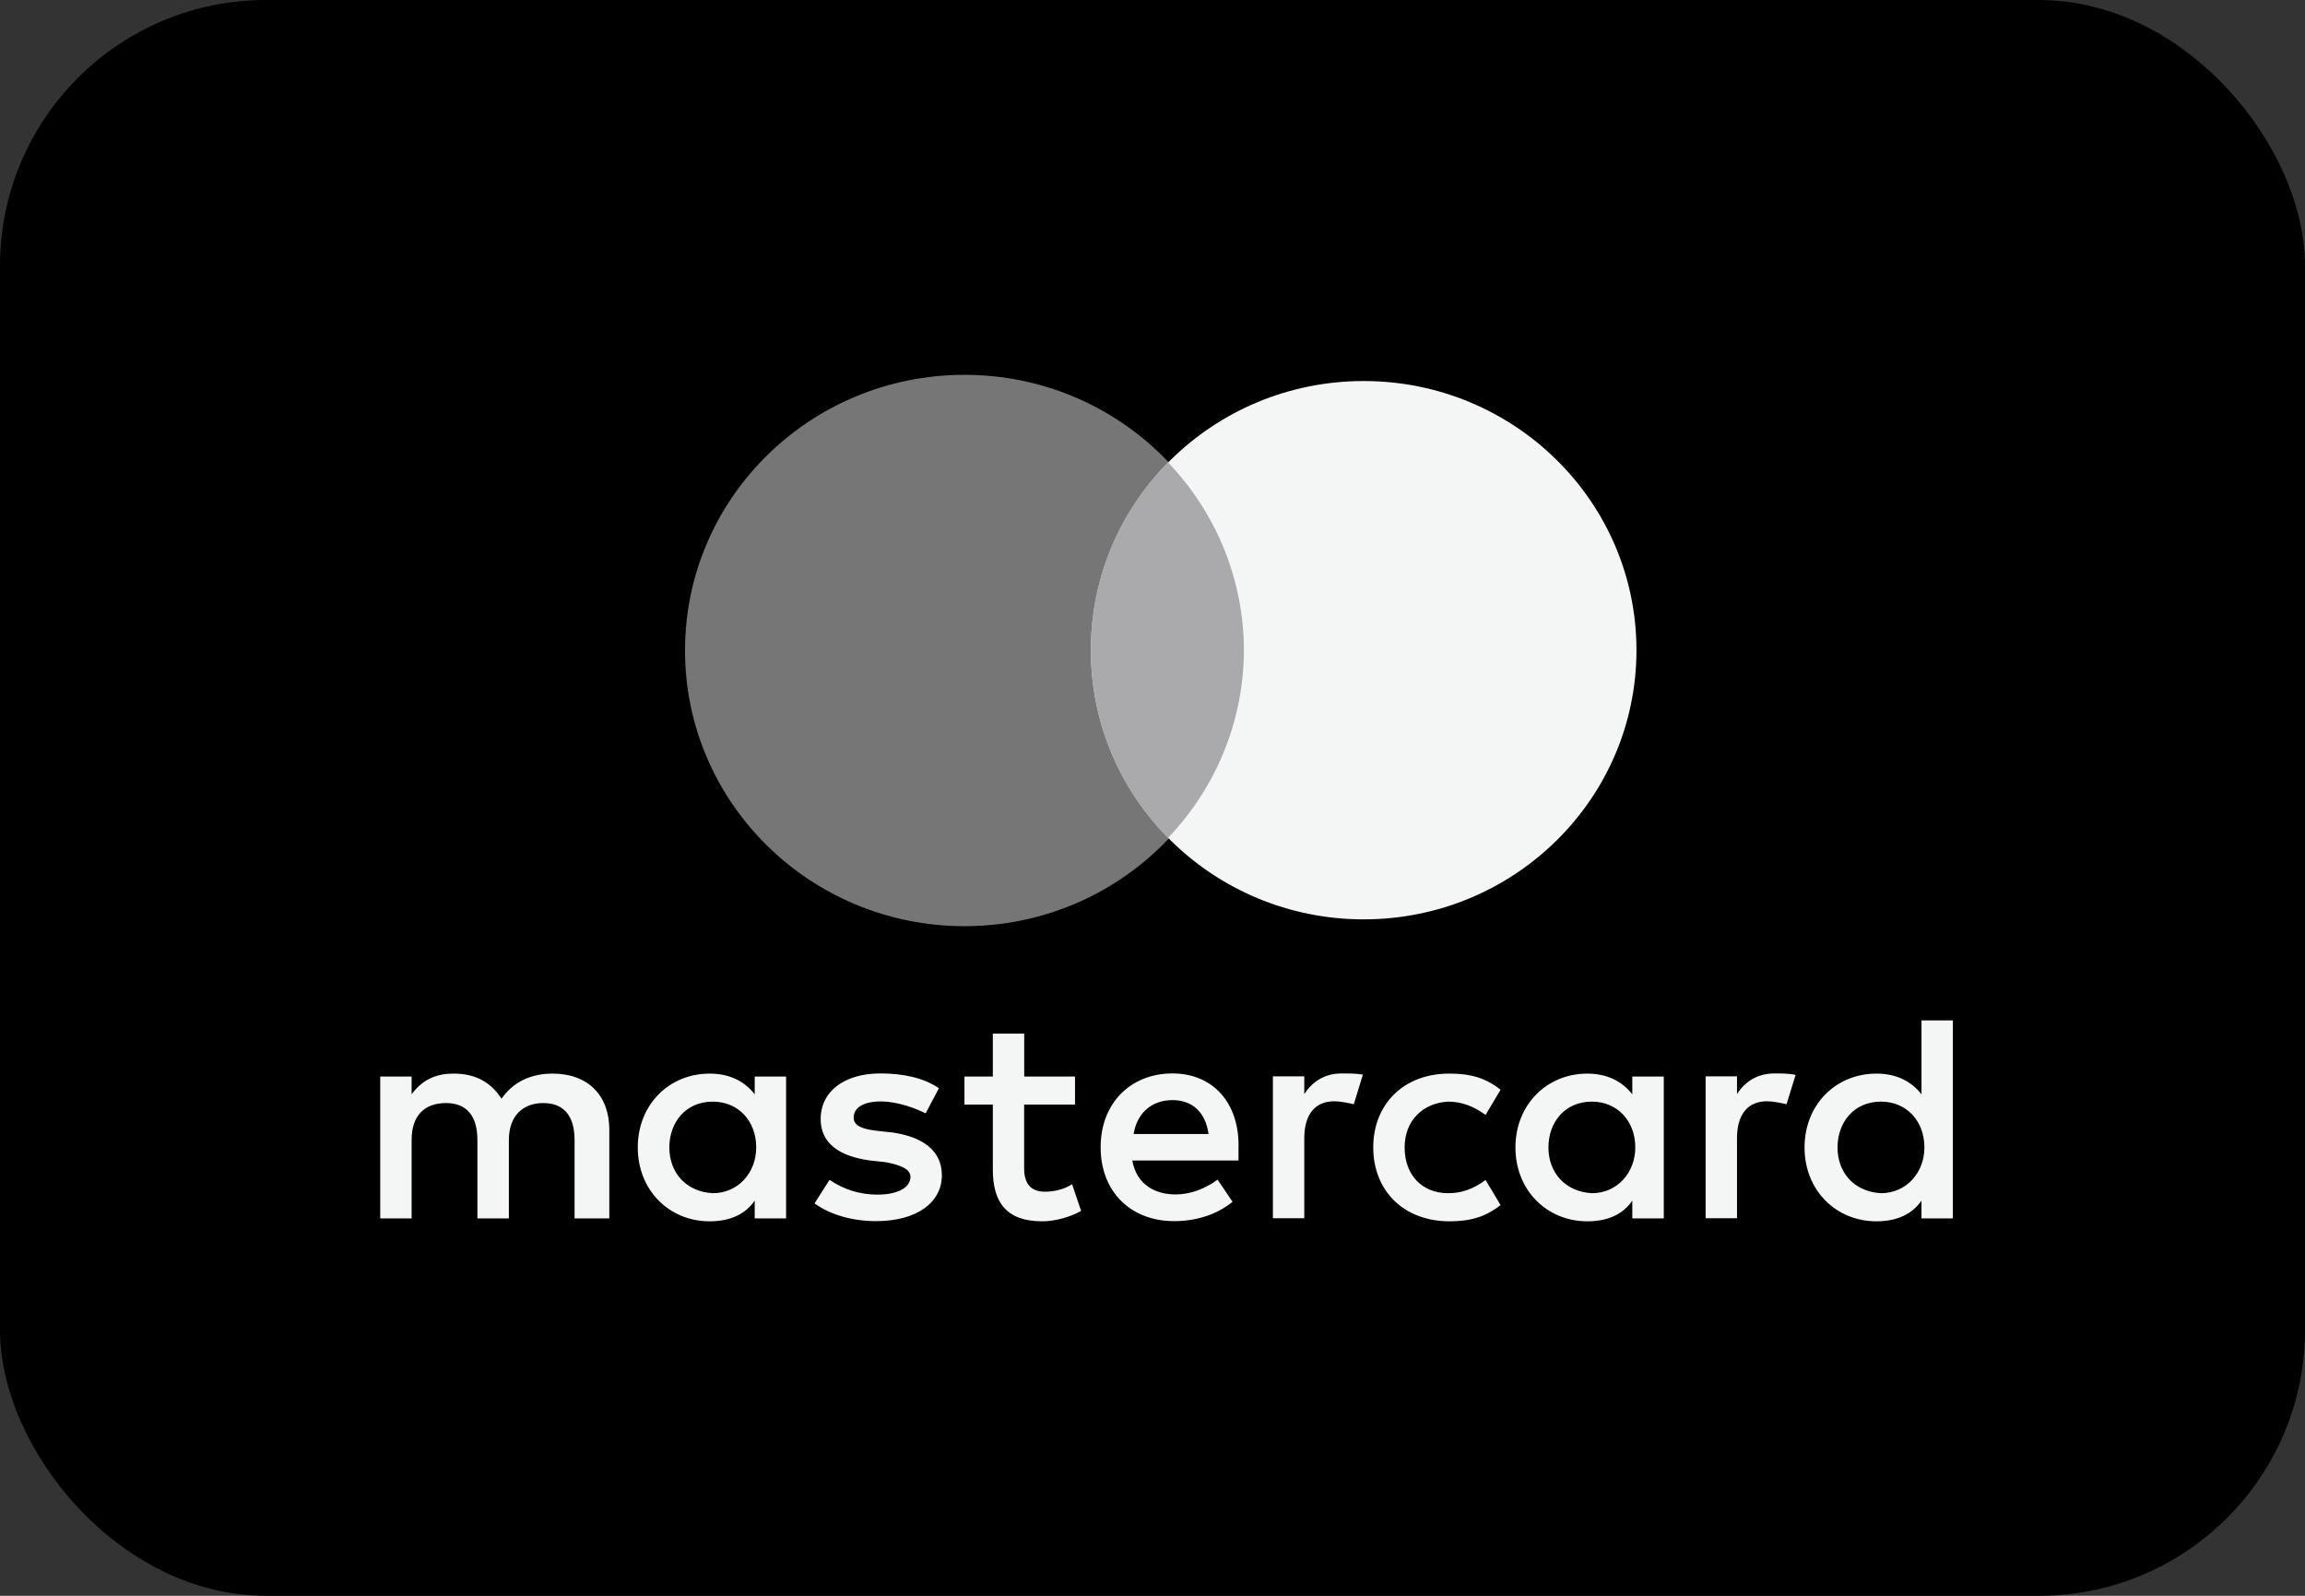
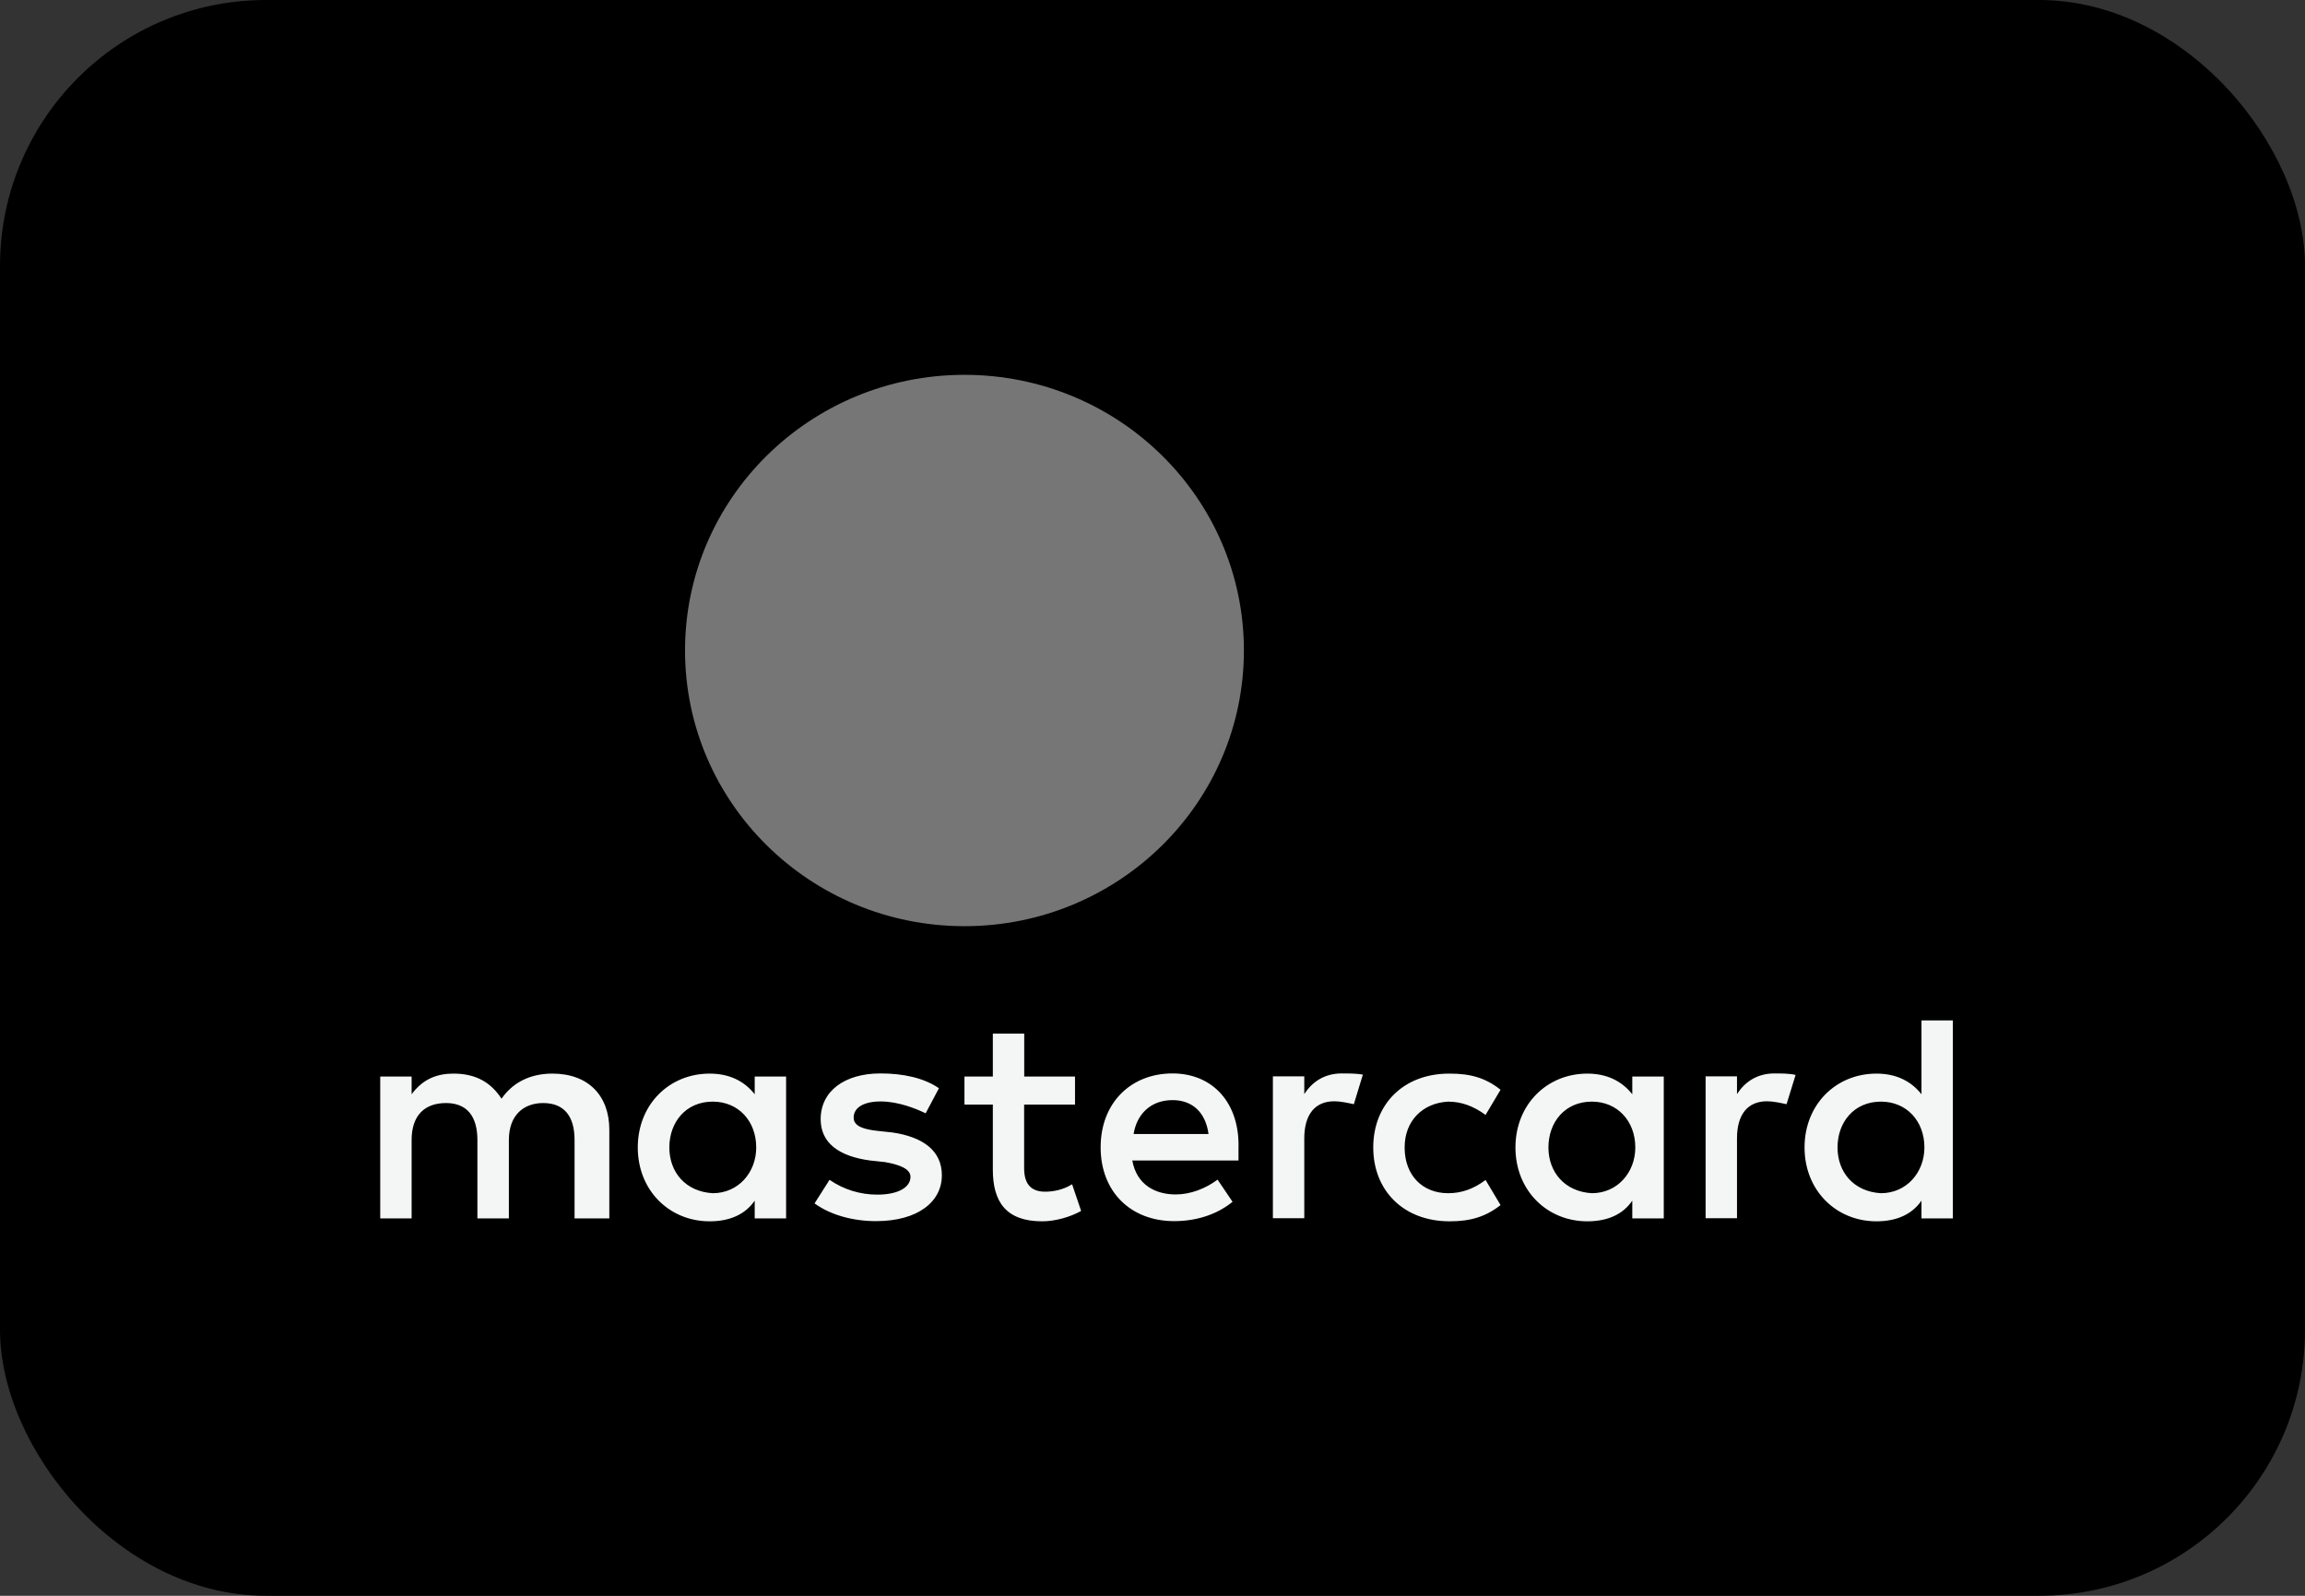
<svg xmlns="http://www.w3.org/2000/svg" width="26" height="18" viewBox="0 0 26 18" fill="none">
  <rect x="0" y="0" width="26" height="18" fill="#333333" stroke="none" />
  <rect width="26" height="18" rx="3" fill="black" />
  <path d="M10.879 10.447C12.62 10.447 14.031 9.055 14.031 7.337C14.031 5.62 12.62 4.228 10.879 4.228C9.138 4.228 7.727 5.62 7.727 7.337C7.727 9.055 9.138 10.447 10.879 10.447Z" fill="#767676" />
-   <path d="M15.382 10.37C17.081 10.37 18.459 9.01 18.459 7.334C18.459 5.657 17.081 4.298 15.382 4.298C13.682 4.298 12.305 5.657 12.305 7.334C12.305 9.01 13.682 10.37 15.382 10.37Z" fill="#F4F6F6" />
-   <path d="M12.305 7.334C12.305 8.163 12.635 8.903 13.175 9.451C13.723 8.878 14.03 8.121 14.031 7.333C14.03 6.546 13.723 5.788 13.175 5.216C12.615 5.782 12.302 6.542 12.305 7.333L12.305 7.334Z" fill="#AAAAAC" />
  <path d="M6.873 13.743V12.743C6.873 12.36 6.637 12.11 6.232 12.11C6.029 12.11 5.808 12.176 5.657 12.393C5.539 12.211 5.369 12.11 5.116 12.11C4.946 12.11 4.777 12.16 4.643 12.343V12.143H4.289V13.743H4.643V12.859C4.643 12.576 4.795 12.442 5.031 12.442C5.267 12.442 5.385 12.591 5.385 12.859V13.743H5.74V12.859C5.74 12.576 5.909 12.442 6.127 12.442C6.364 12.442 6.481 12.591 6.481 12.859V13.743H6.873ZM12.128 12.143H11.553V11.659H11.199V12.143H10.879V12.459H11.199V13.193C11.199 13.56 11.351 13.776 11.756 13.776C11.908 13.776 12.077 13.725 12.195 13.659L12.093 13.358C11.99 13.424 11.872 13.442 11.788 13.442C11.618 13.442 11.552 13.341 11.552 13.176V12.459H12.126V12.143H12.128ZM15.135 12.108C14.933 12.108 14.797 12.209 14.712 12.341V12.141H14.358V13.741H14.712V12.84C14.712 12.574 14.831 12.422 15.051 12.422C15.118 12.422 15.202 12.44 15.271 12.455L15.373 12.121C15.303 12.108 15.202 12.108 15.135 12.108ZM10.591 12.275C10.422 12.158 10.186 12.108 9.932 12.108C9.526 12.108 9.257 12.308 9.257 12.624C9.257 12.89 9.459 13.042 9.814 13.09L9.983 13.108C10.168 13.141 10.27 13.191 10.27 13.275C10.27 13.391 10.134 13.475 9.898 13.475C9.705 13.476 9.516 13.418 9.357 13.308L9.188 13.574C9.373 13.708 9.627 13.774 9.881 13.774C10.353 13.774 10.624 13.556 10.624 13.257C10.624 12.974 10.404 12.824 10.067 12.774L9.898 12.756C9.747 12.739 9.629 12.706 9.629 12.607C9.629 12.49 9.747 12.424 9.934 12.424C10.136 12.424 10.339 12.508 10.441 12.558L10.591 12.275ZM20.016 12.108C19.814 12.108 19.678 12.209 19.593 12.341V12.141H19.239V13.741H19.593V12.84C19.593 12.574 19.711 12.422 19.932 12.422C19.999 12.422 20.083 12.44 20.152 12.455L20.254 12.125C20.186 12.108 20.085 12.108 20.016 12.108ZM15.49 12.943C15.49 13.426 15.828 13.776 16.352 13.776C16.588 13.776 16.757 13.725 16.926 13.593L16.757 13.31C16.621 13.411 16.488 13.459 16.334 13.459C16.047 13.459 15.844 13.259 15.844 12.943C15.844 12.642 16.047 12.442 16.334 12.426C16.486 12.426 16.621 12.477 16.757 12.576L16.926 12.292C16.757 12.158 16.588 12.11 16.352 12.11C15.828 12.108 15.49 12.459 15.49 12.943L15.49 12.943ZM18.767 12.943V12.143H18.412V12.343C18.294 12.194 18.125 12.11 17.905 12.11C17.448 12.11 17.094 12.46 17.094 12.943C17.094 13.426 17.448 13.776 17.905 13.776C18.141 13.776 18.31 13.693 18.412 13.543V13.743H18.767V12.943V12.943ZM17.466 12.943C17.466 12.659 17.651 12.426 17.956 12.426C18.243 12.426 18.446 12.644 18.446 12.943C18.446 13.226 18.243 13.459 17.956 13.459C17.653 13.442 17.466 13.224 17.466 12.943V12.943ZM13.226 12.108C12.754 12.108 12.415 12.442 12.415 12.941C12.415 13.442 12.754 13.774 13.244 13.774C13.48 13.774 13.716 13.708 13.903 13.556L13.734 13.306C13.598 13.407 13.429 13.473 13.262 13.473C13.041 13.473 12.823 13.372 12.772 13.09H13.97V12.956C13.986 12.442 13.681 12.108 13.226 12.108ZM13.226 12.409C13.447 12.409 13.598 12.543 13.632 12.791H12.787C12.821 12.576 12.972 12.409 13.226 12.409ZM22.028 12.943V11.51H21.674V12.343C21.556 12.193 21.386 12.11 21.166 12.11C20.709 12.11 20.355 12.459 20.355 12.943C20.355 13.426 20.709 13.776 21.166 13.776C21.402 13.776 21.571 13.692 21.674 13.543V13.743H22.028L22.028 12.943ZM20.727 12.943C20.727 12.659 20.912 12.426 21.217 12.426C21.505 12.426 21.707 12.644 21.707 12.943C21.707 13.226 21.504 13.459 21.217 13.459C20.912 13.442 20.727 13.224 20.727 12.943ZM8.867 12.943V12.143H8.513V12.343C8.395 12.193 8.225 12.11 8.005 12.11C7.548 12.11 7.194 12.459 7.194 12.943C7.194 13.426 7.548 13.776 8.005 13.776C8.241 13.776 8.41 13.692 8.513 13.543V13.743H8.867L8.867 12.943ZM7.55 12.943C7.55 12.659 7.735 12.426 8.04 12.426C8.328 12.426 8.53 12.644 8.53 12.943C8.53 13.226 8.328 13.459 8.04 13.459C7.735 13.442 7.55 13.224 7.55 12.943Z" fill="#F4F6F6" />
</svg>